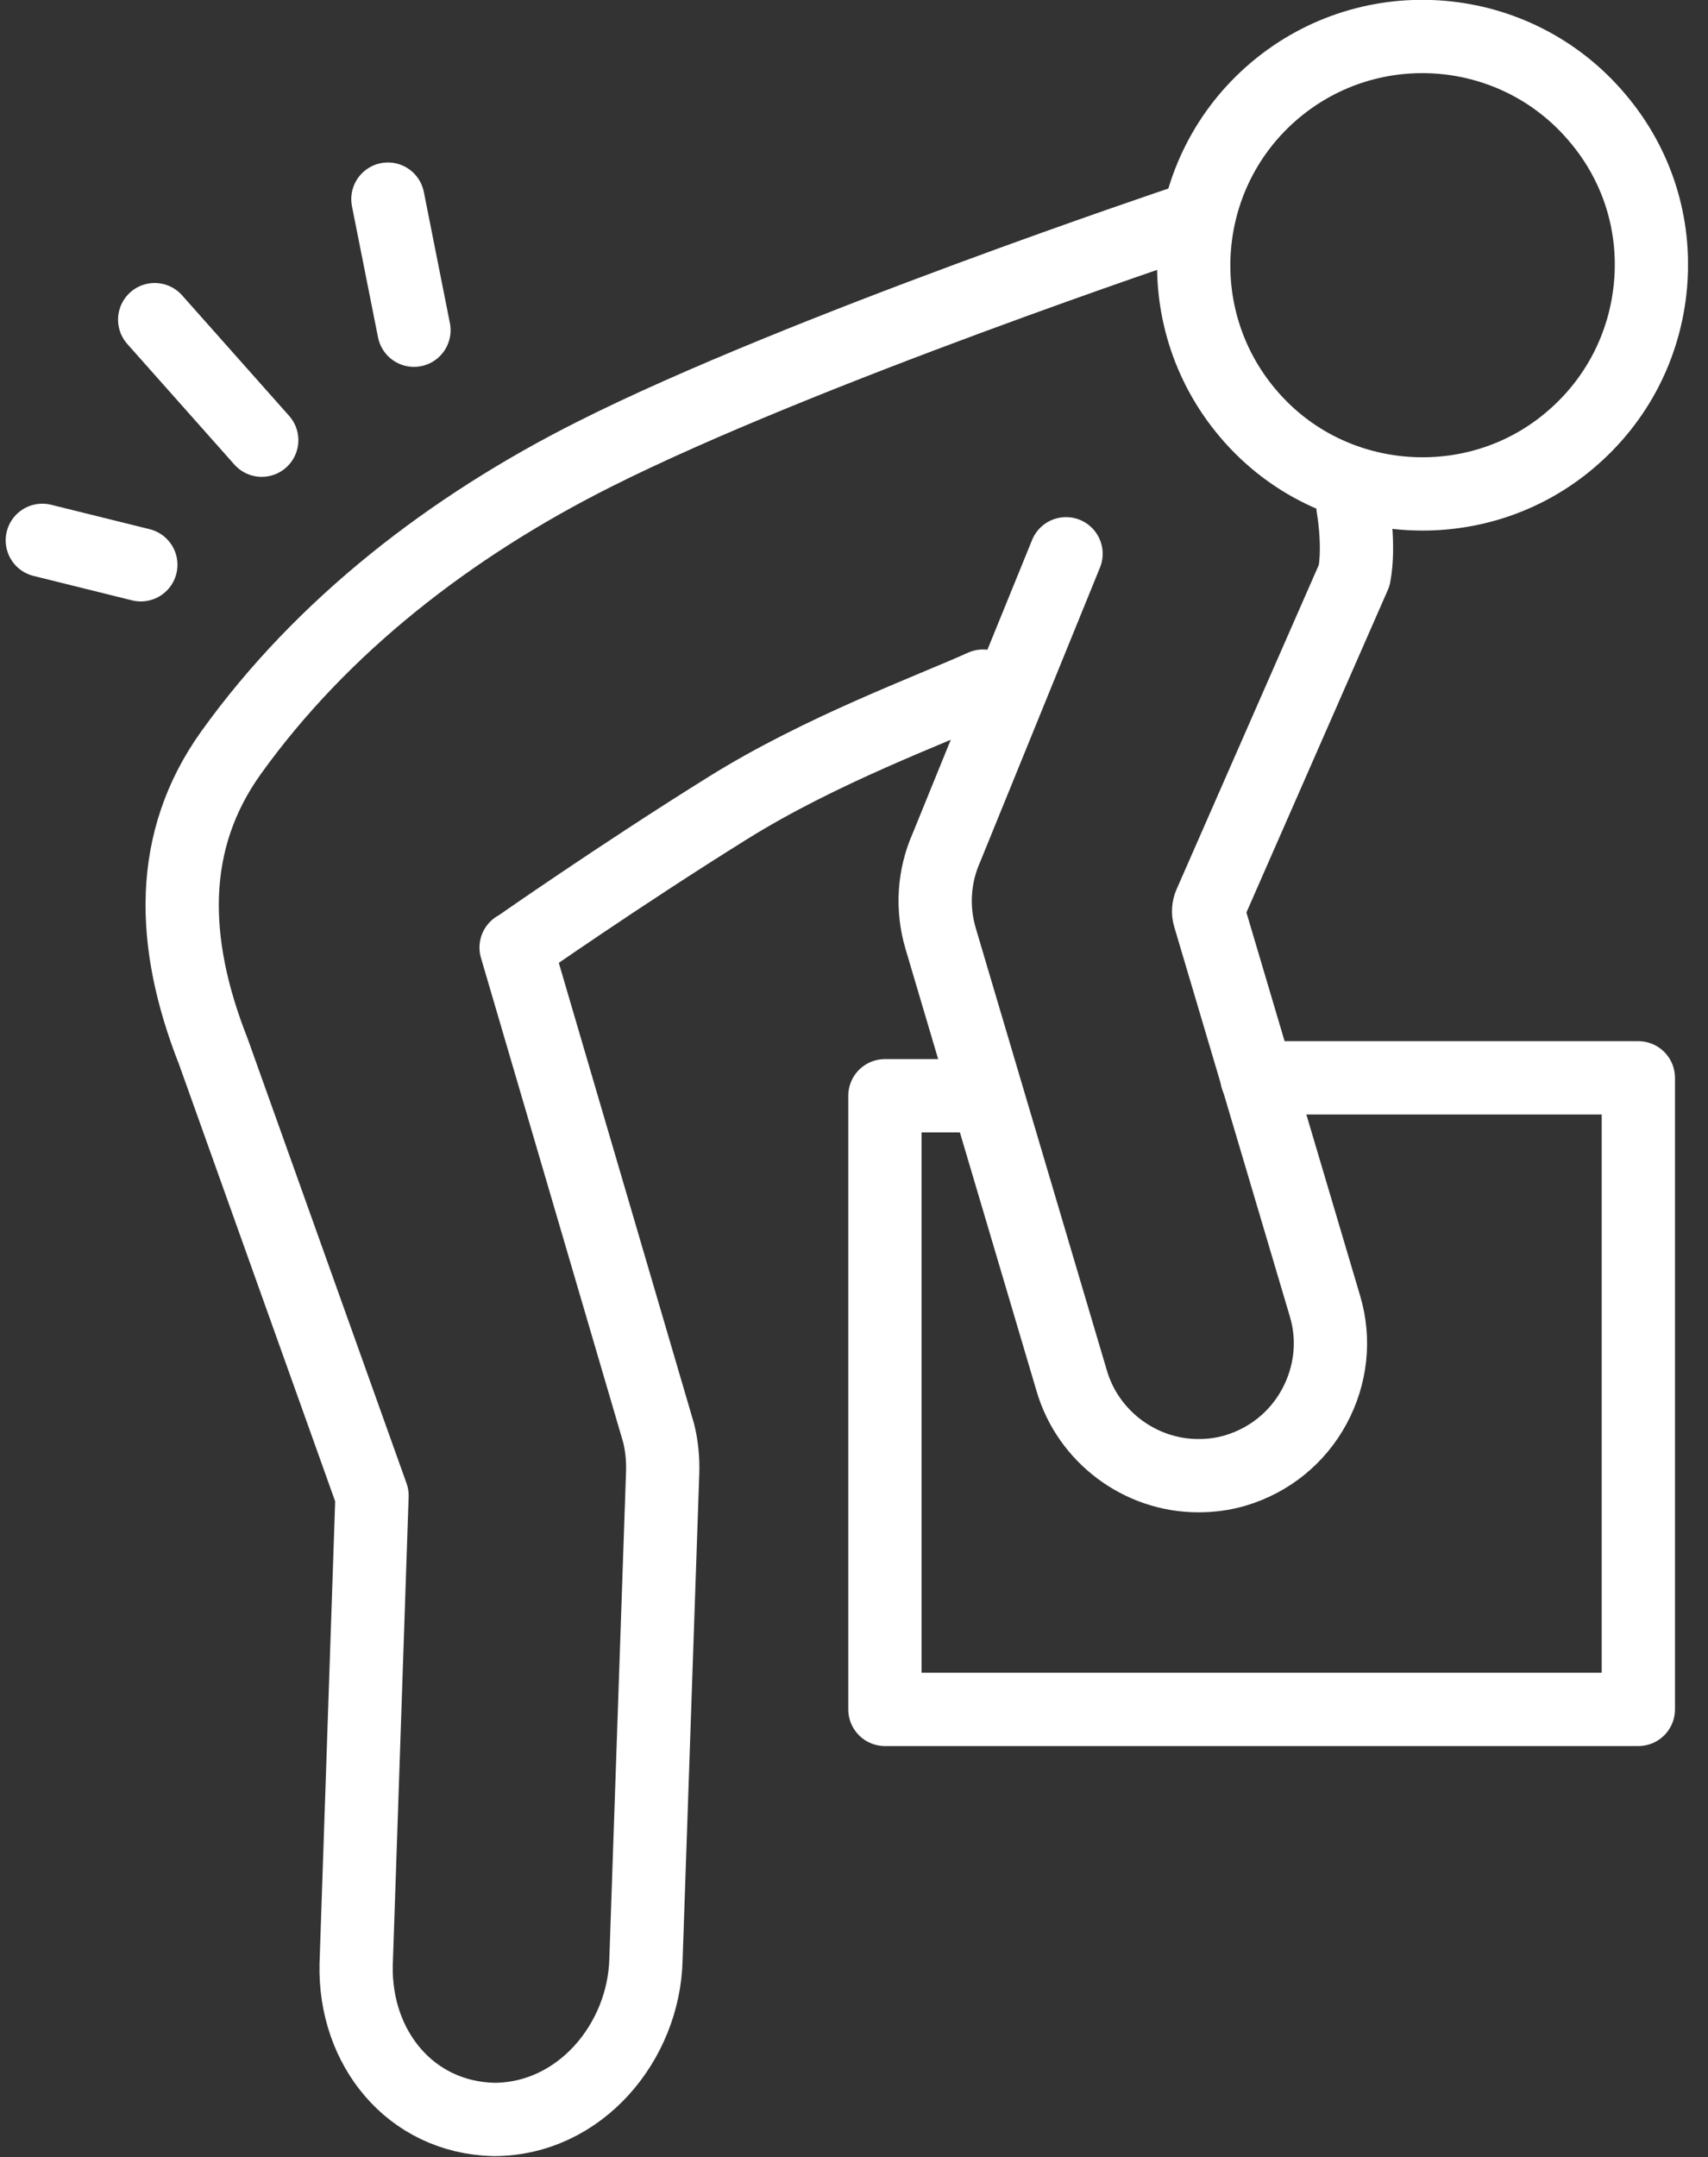
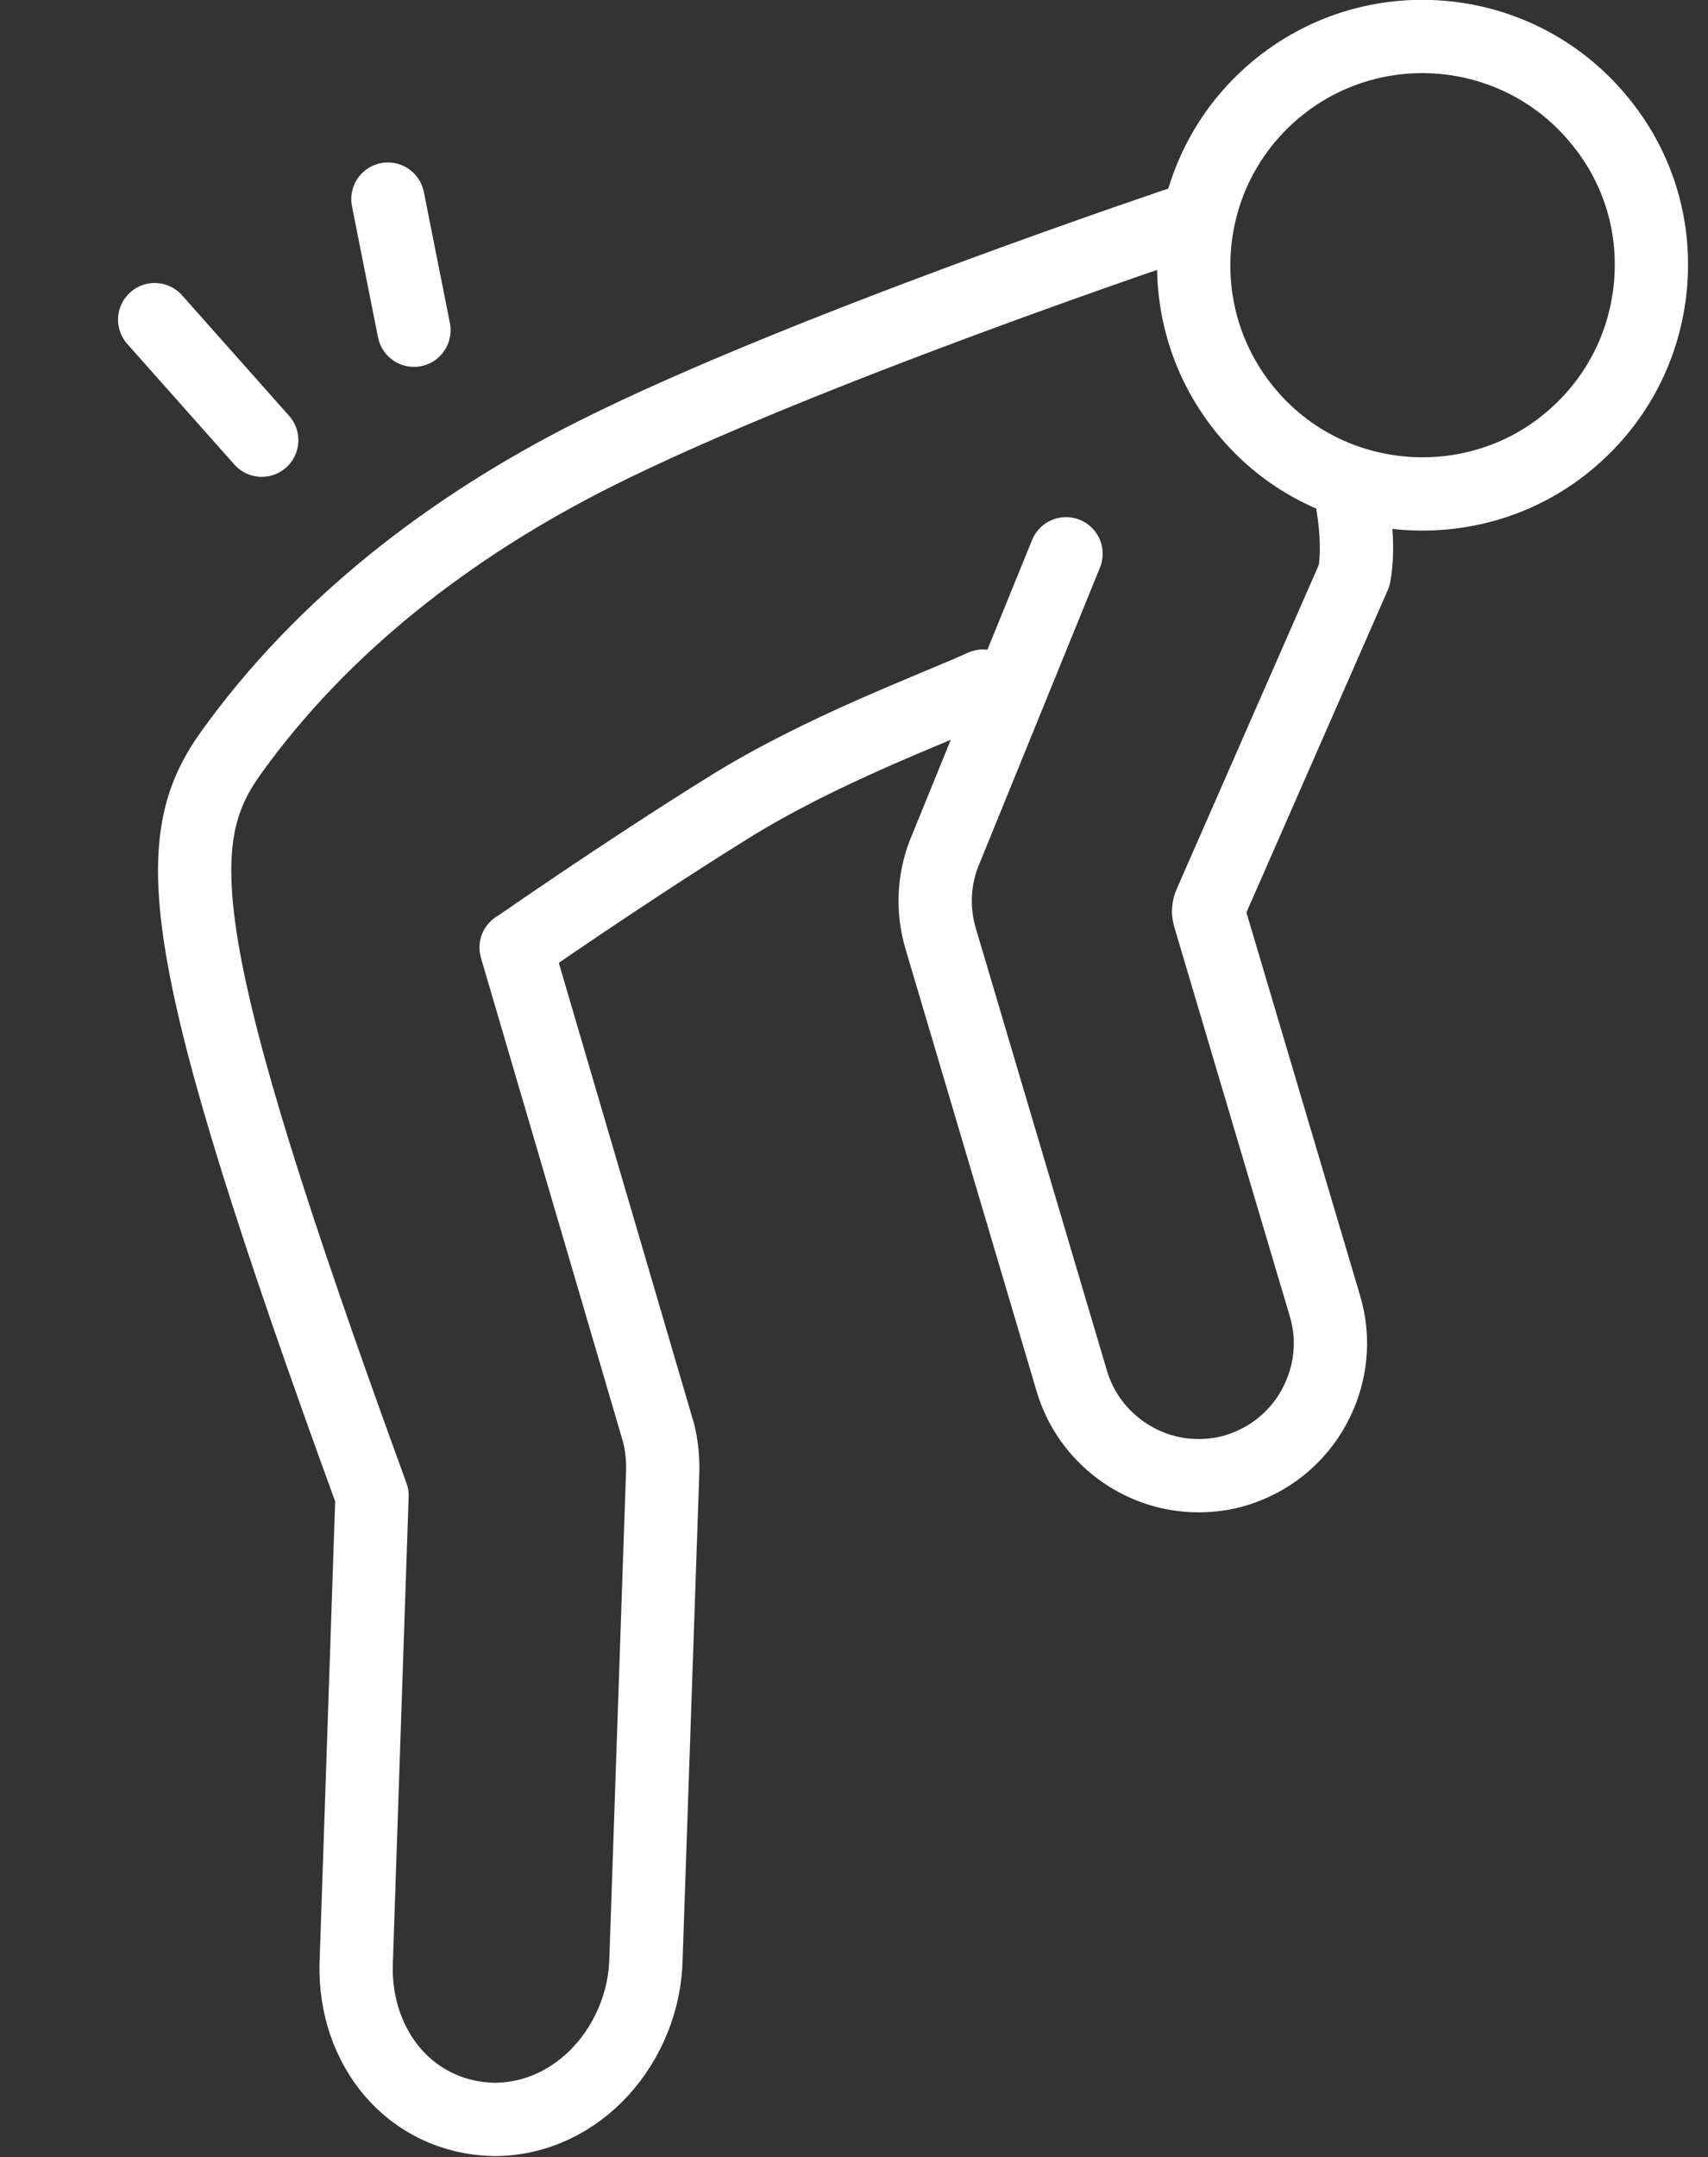
<svg xmlns="http://www.w3.org/2000/svg" width="80" height="101" viewBox="0 0 80 101" fill="none">
  <rect x="0" y="0" width="80" height="101" fill="#333333" stroke="none" />
  <g clip-path="url(#clip0_815_36)">
    <path d="M74.812 5.51C70.999 0.991 64.23 0.419 59.712 4.232C55.194 8.045 54.622 14.813 58.435 19.332C60.551 21.849 63.582 23.126 66.633 23.126C69.073 23.126 71.532 22.306 73.534 20.609C75.727 18.76 77.061 16.167 77.309 13.326C77.557 10.486 76.68 7.702 74.812 5.51V5.51Z" stroke="white" stroke-width="3.432" stroke-linecap="round" stroke-linejoin="round" />
-     <path d="M24.174 44.364L30.847 67.09C31 67.7 31.057 68.329 31.038 68.939L30.256 91.742C30.161 95.612 27.168 99.234 23.126 99.234C19.218 99.139 16.587 95.879 16.682 91.97L17.425 70.026L9.99 49.226C7.969 44.098 7.874 39.35 10.829 35.232C15.1 29.284 21.105 24.651 27.816 21.277C37.501 16.396 55.575 10.352 55.575 10.352M46.042 32.125C43.507 33.269 38.435 35.118 34.069 37.844C29.017 40.99 24.194 44.364 24.194 44.364M63.372 23.736C63.372 23.736 63.697 25.528 63.43 26.939L56.681 42.325C56.604 42.496 56.585 42.706 56.642 42.897L62.057 61.142C62.534 62.724 62.343 64.402 61.561 65.851C60.78 67.3 59.464 68.368 57.882 68.844C57.31 69.016 56.719 69.092 56.128 69.092C53.401 69.092 50.961 67.262 50.198 64.65L44.059 43.945C43.64 42.534 43.735 41.028 44.326 39.694L49.931 25.928" stroke="white" stroke-width="3.432" stroke-linecap="round" stroke-linejoin="round" />
-     <path d="M58.873 50.465H76.737V80.035H41.448V51.304H45.166" stroke="white" stroke-width="3.432" stroke-linecap="round" stroke-linejoin="round" />
+     <path d="M24.174 44.364L30.847 67.09C31 67.7 31.057 68.329 31.038 68.939L30.256 91.742C30.161 95.612 27.168 99.234 23.126 99.234C19.218 99.139 16.587 95.879 16.682 91.97L17.425 70.026C7.969 44.098 7.874 39.35 10.829 35.232C15.1 29.284 21.105 24.651 27.816 21.277C37.501 16.396 55.575 10.352 55.575 10.352M46.042 32.125C43.507 33.269 38.435 35.118 34.069 37.844C29.017 40.99 24.194 44.364 24.194 44.364M63.372 23.736C63.372 23.736 63.697 25.528 63.43 26.939L56.681 42.325C56.604 42.496 56.585 42.706 56.642 42.897L62.057 61.142C62.534 62.724 62.343 64.402 61.561 65.851C60.78 67.3 59.464 68.368 57.882 68.844C57.31 69.016 56.719 69.092 56.128 69.092C53.401 69.092 50.961 67.262 50.198 64.65L44.059 43.945C43.64 42.534 43.735 41.028 44.326 39.694L49.931 25.928" stroke="white" stroke-width="3.432" stroke-linecap="round" stroke-linejoin="round" />
    <path d="M19.389 15.461L18.169 9.323" stroke="white" stroke-width="3.432" stroke-linecap="round" stroke-linejoin="round" />
    <path d="M12.259 20.61L7.245 14.966" stroke="white" stroke-width="3.432" stroke-linecap="round" stroke-linejoin="round" />
-     <path d="M6.596 26.443L1.982 25.299" stroke="white" stroke-width="3.432" stroke-linecap="round" stroke-linejoin="round" />
  </g>
  <defs>
    <clipPath id="clip0_815_36">
      <rect width="78.796" height="100.95" fill="white" transform="translate(0.267)" />
    </clipPath>
  </defs>
</svg>